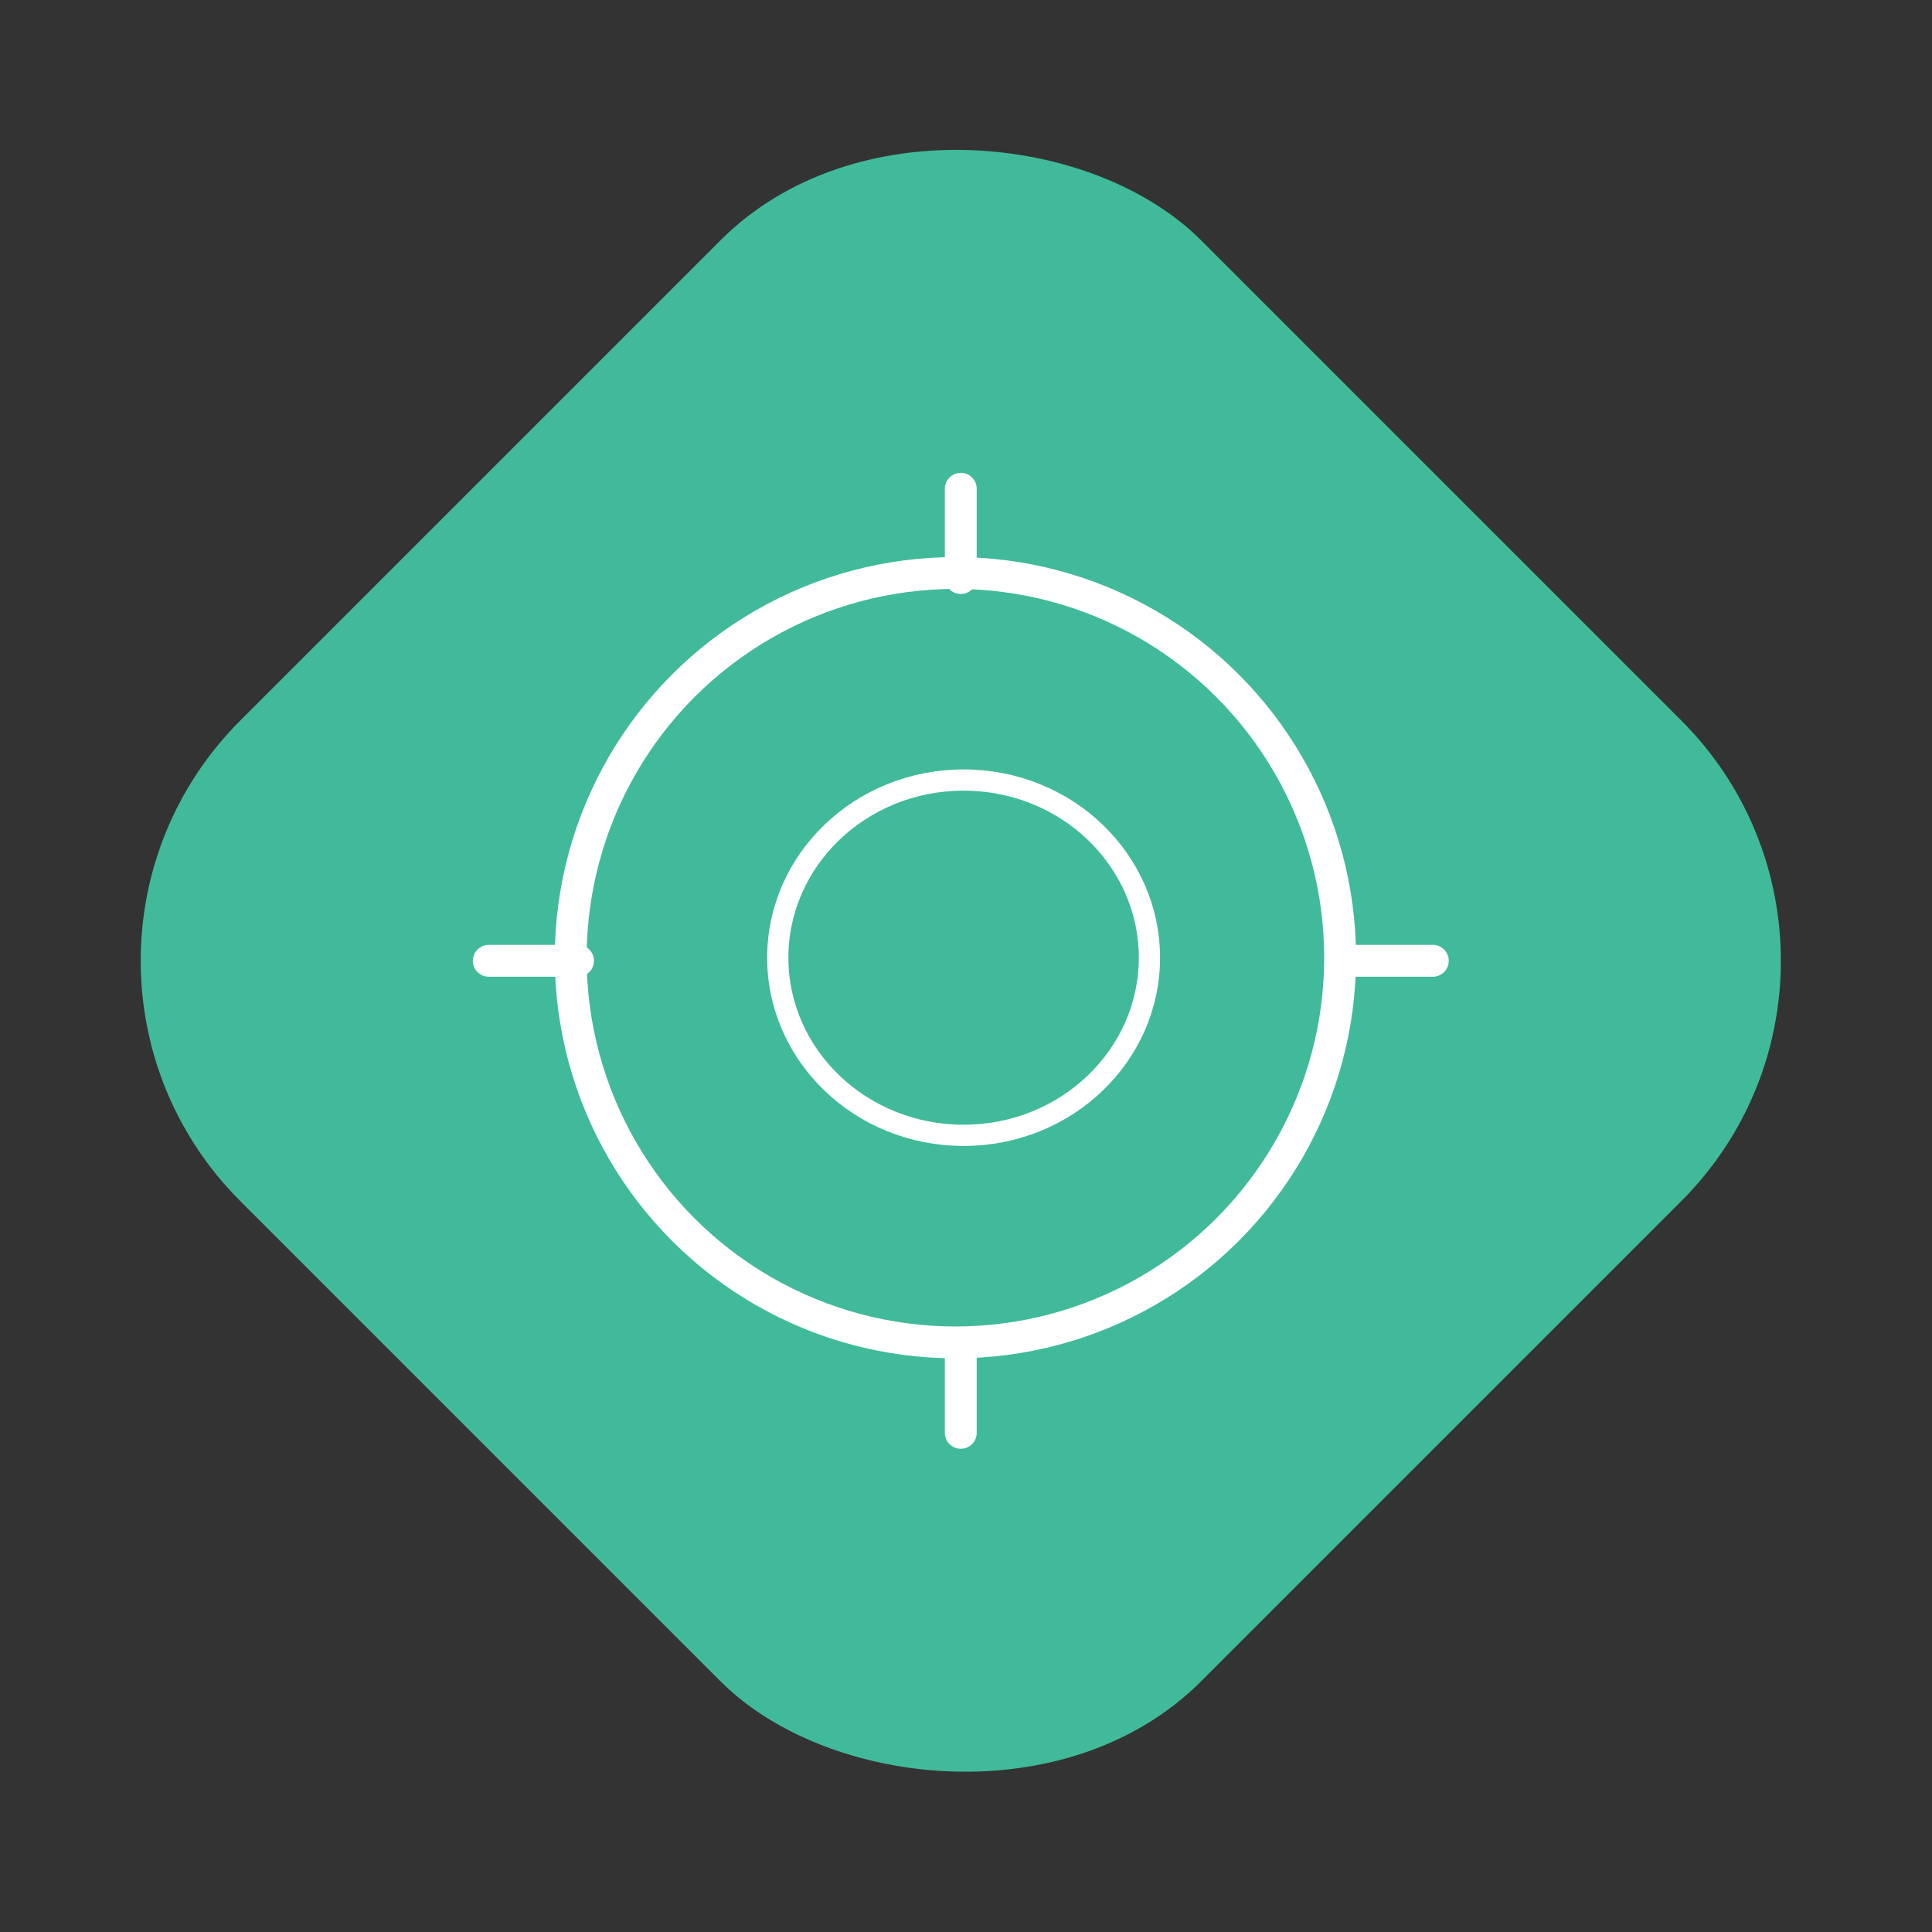
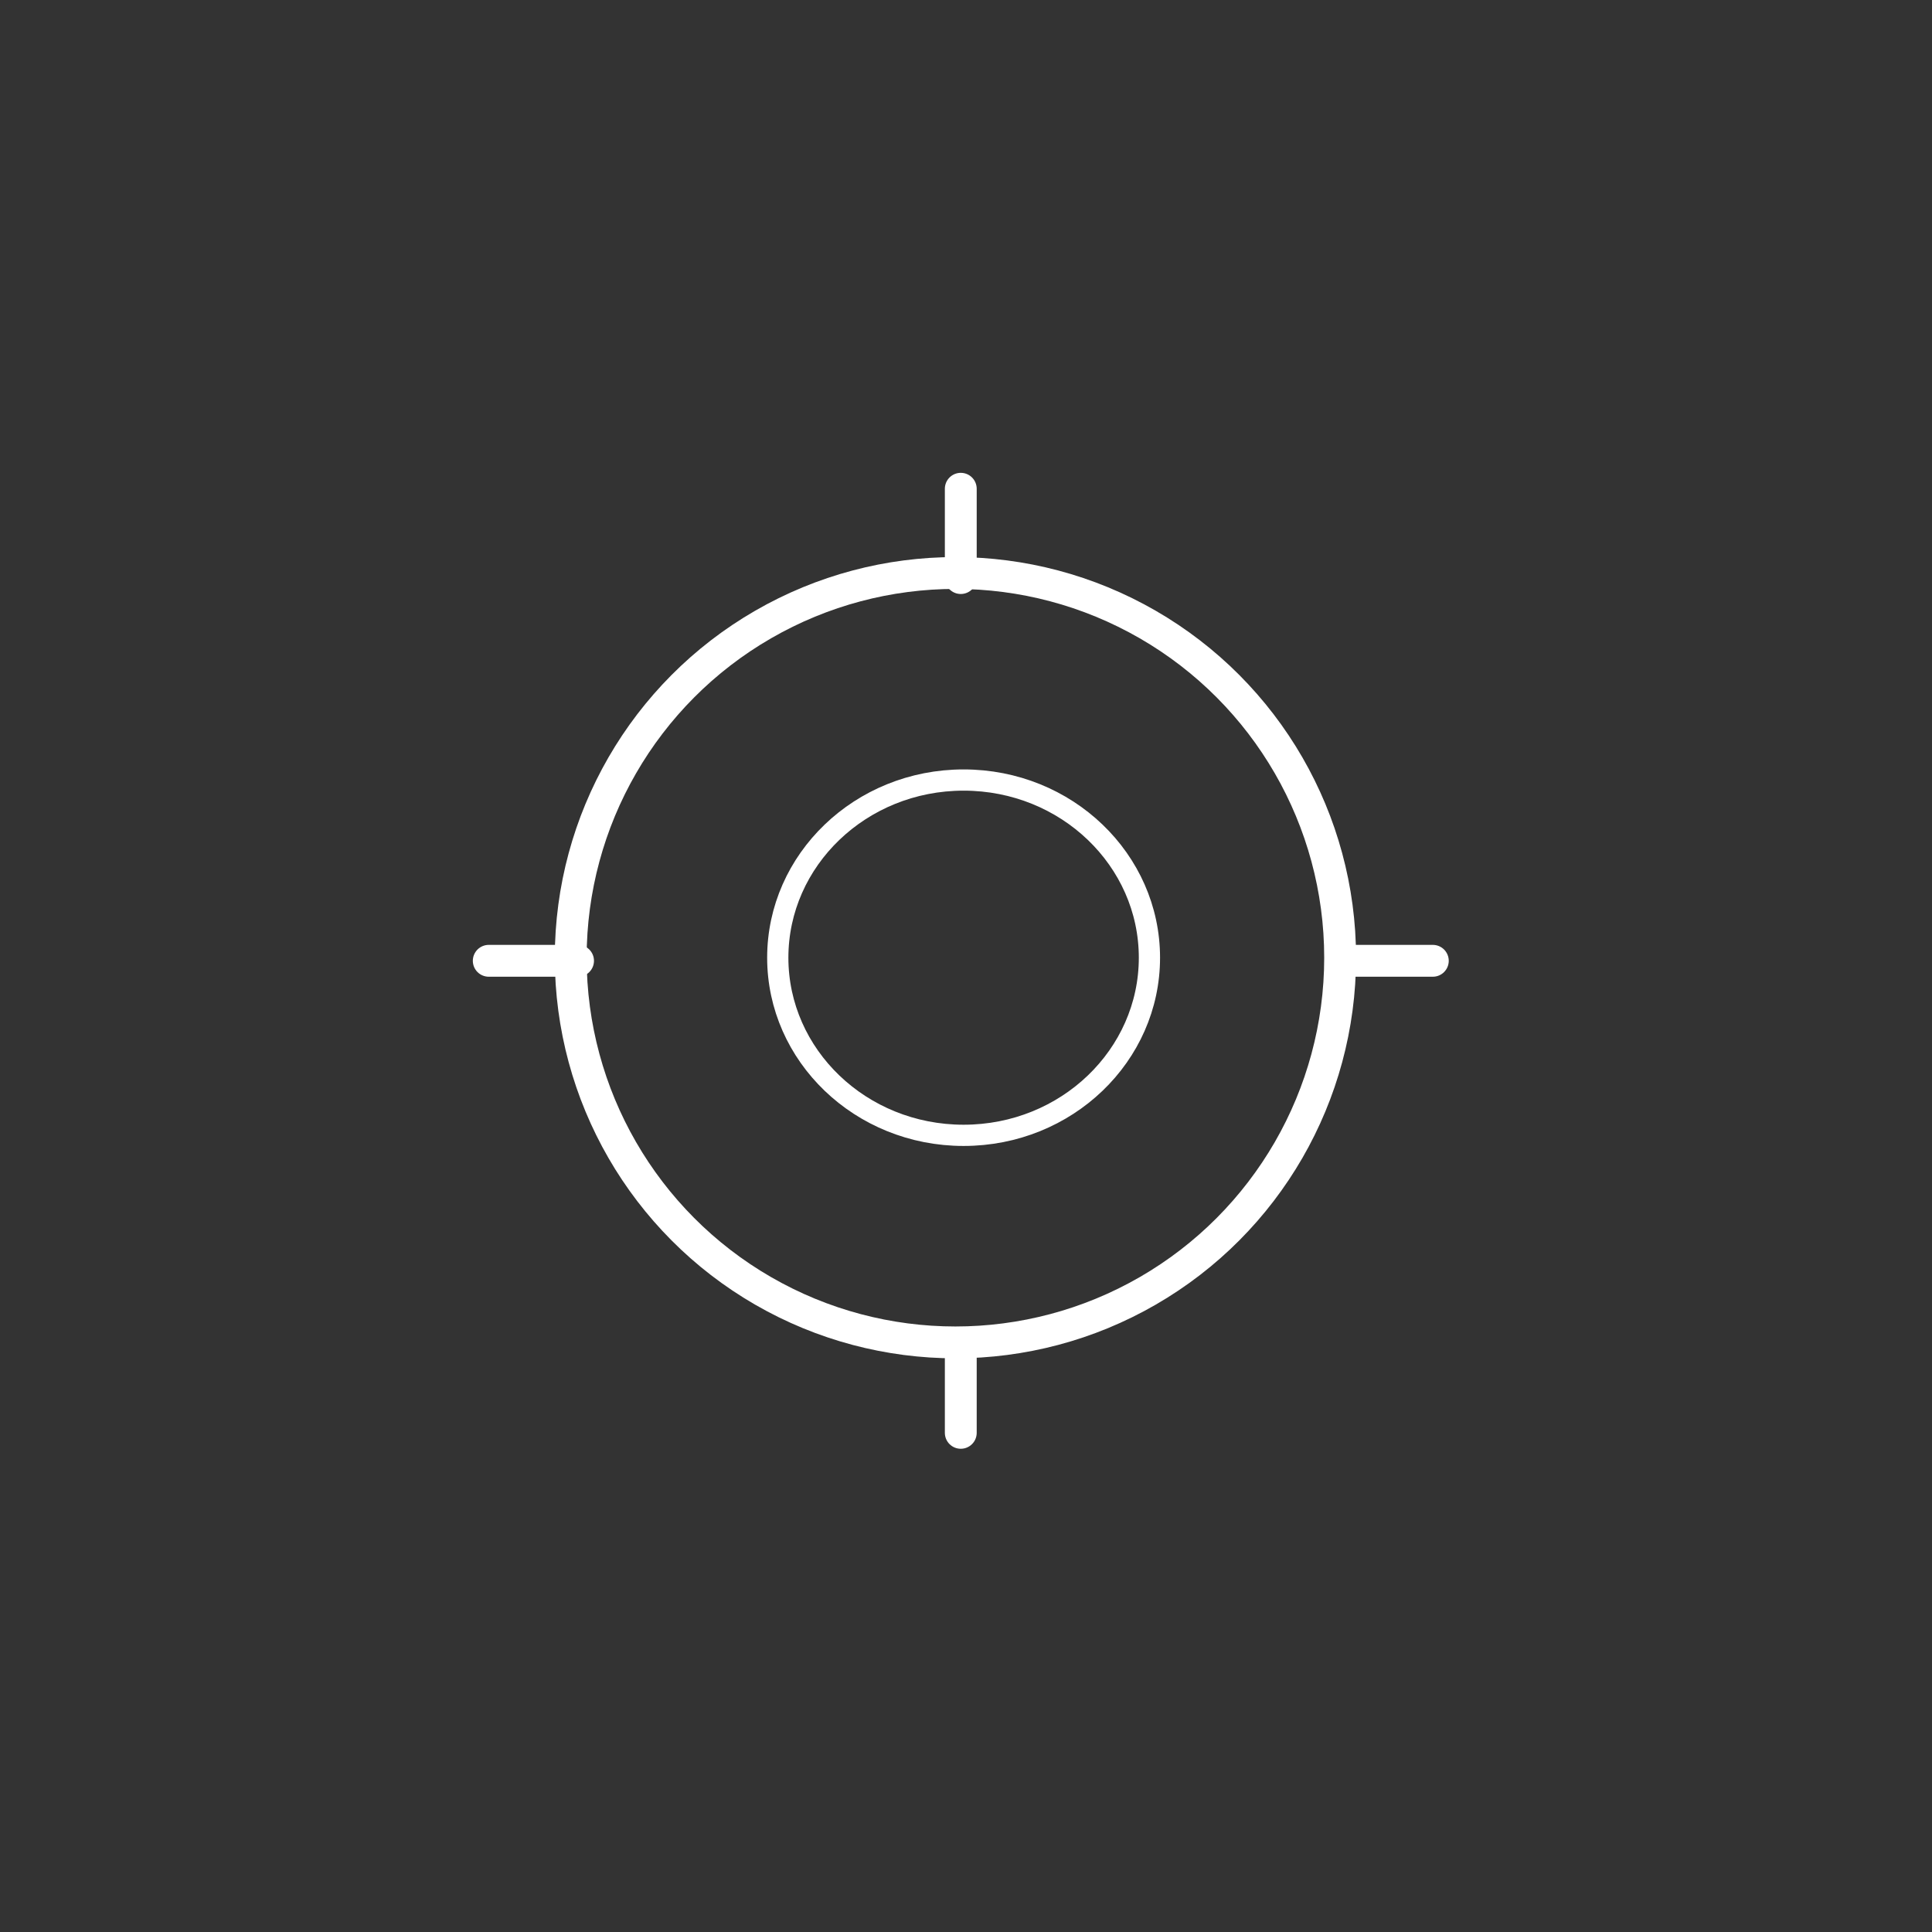
<svg xmlns="http://www.w3.org/2000/svg" width="91" height="91" viewBox="0 0 91 91" fill="none">
  <rect x="0" y="0" width="91" height="91" fill="#333333" stroke="none" />
-   <rect y="45.255" width="64" height="64" rx="16" transform="rotate(-45 0 45.255)" fill="#40BA9A" />
  <circle cx="45.002" cy="45.109" r="18.12" stroke="white" stroke-width="1.5" />
  <path d="M45.254 27.228L45.254 23.021" stroke="white" stroke-width="1.5" stroke-linecap="round" stroke-linejoin="round" />
  <path d="M45.254 67.489L45.254 63.282" stroke="white" stroke-width="1.5" stroke-linecap="round" stroke-linejoin="round" />
  <path d="M63.282 45.255L67.488 45.255" stroke="white" stroke-width="1.5" stroke-linecap="round" stroke-linejoin="round" />
  <path d="M23.021 45.255L27.227 45.255" stroke="white" stroke-width="1.5" stroke-linecap="round" stroke-linejoin="round" />
  <path d="M54.14 45.109C54.14 49.71 50.242 53.476 45.387 53.476C40.533 53.476 36.634 49.71 36.634 45.109C36.634 40.507 40.533 36.741 45.387 36.741C50.242 36.741 54.14 40.507 54.14 45.109Z" stroke="white" />
</svg>